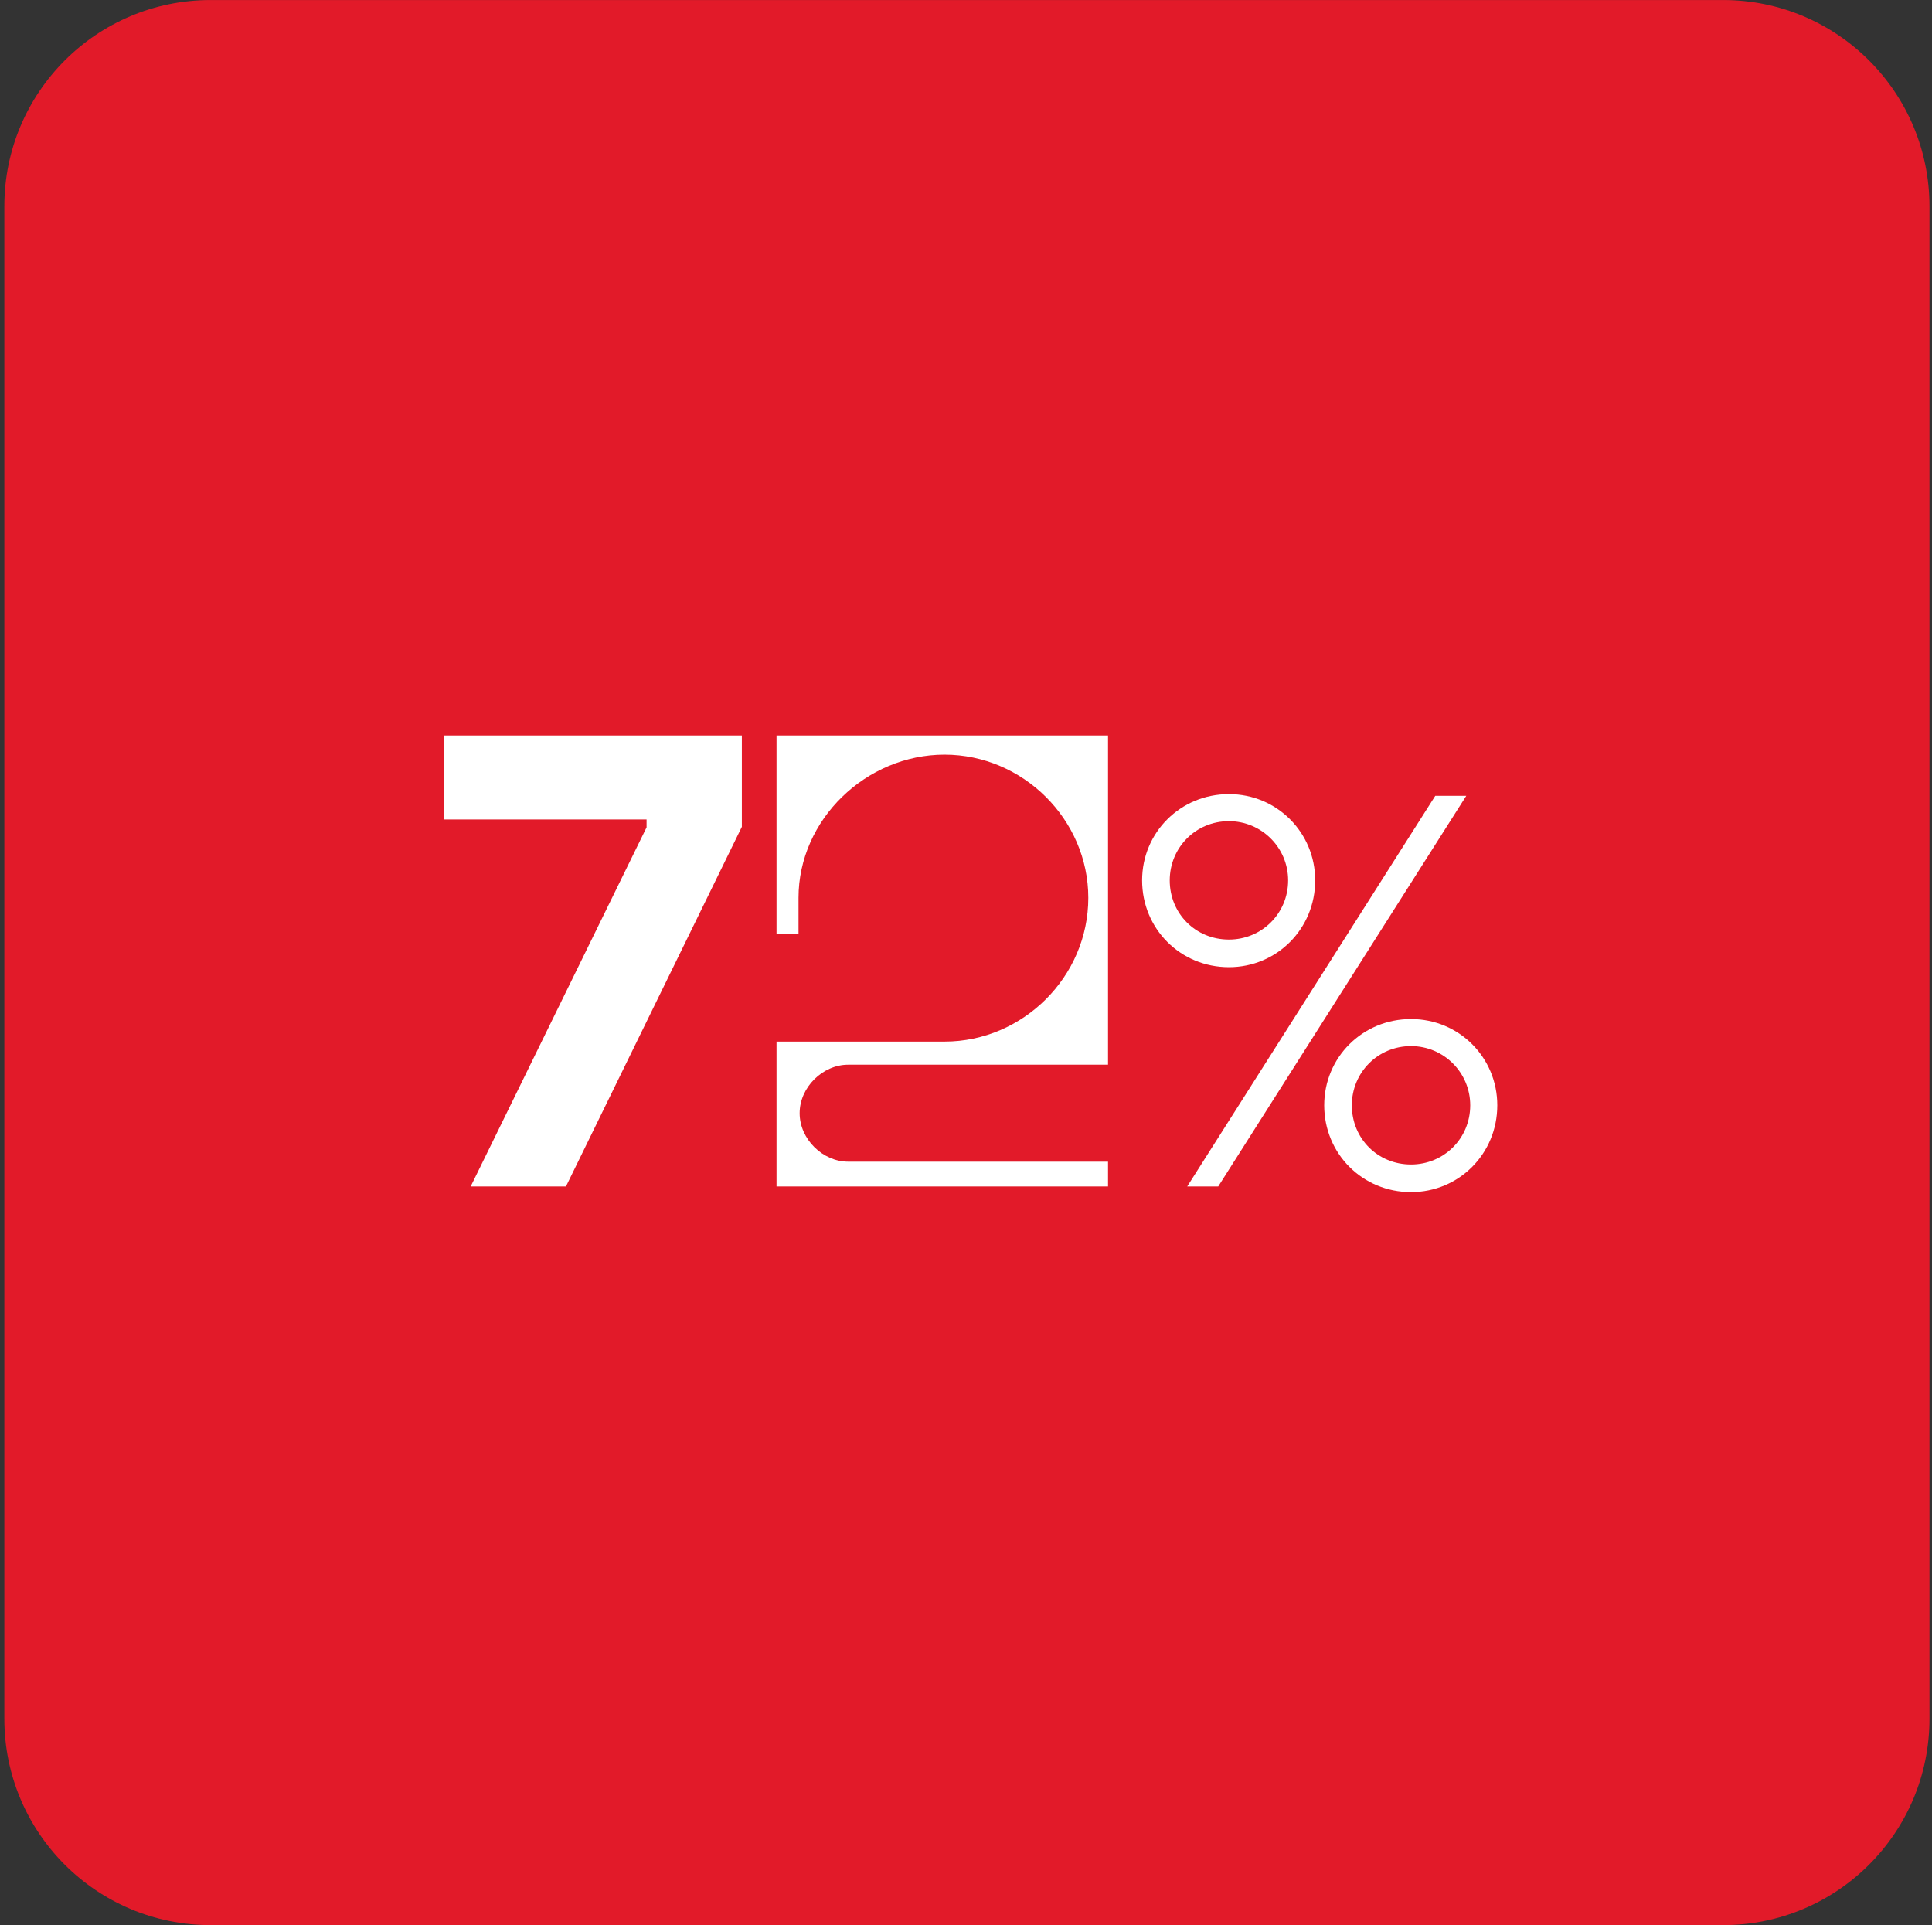
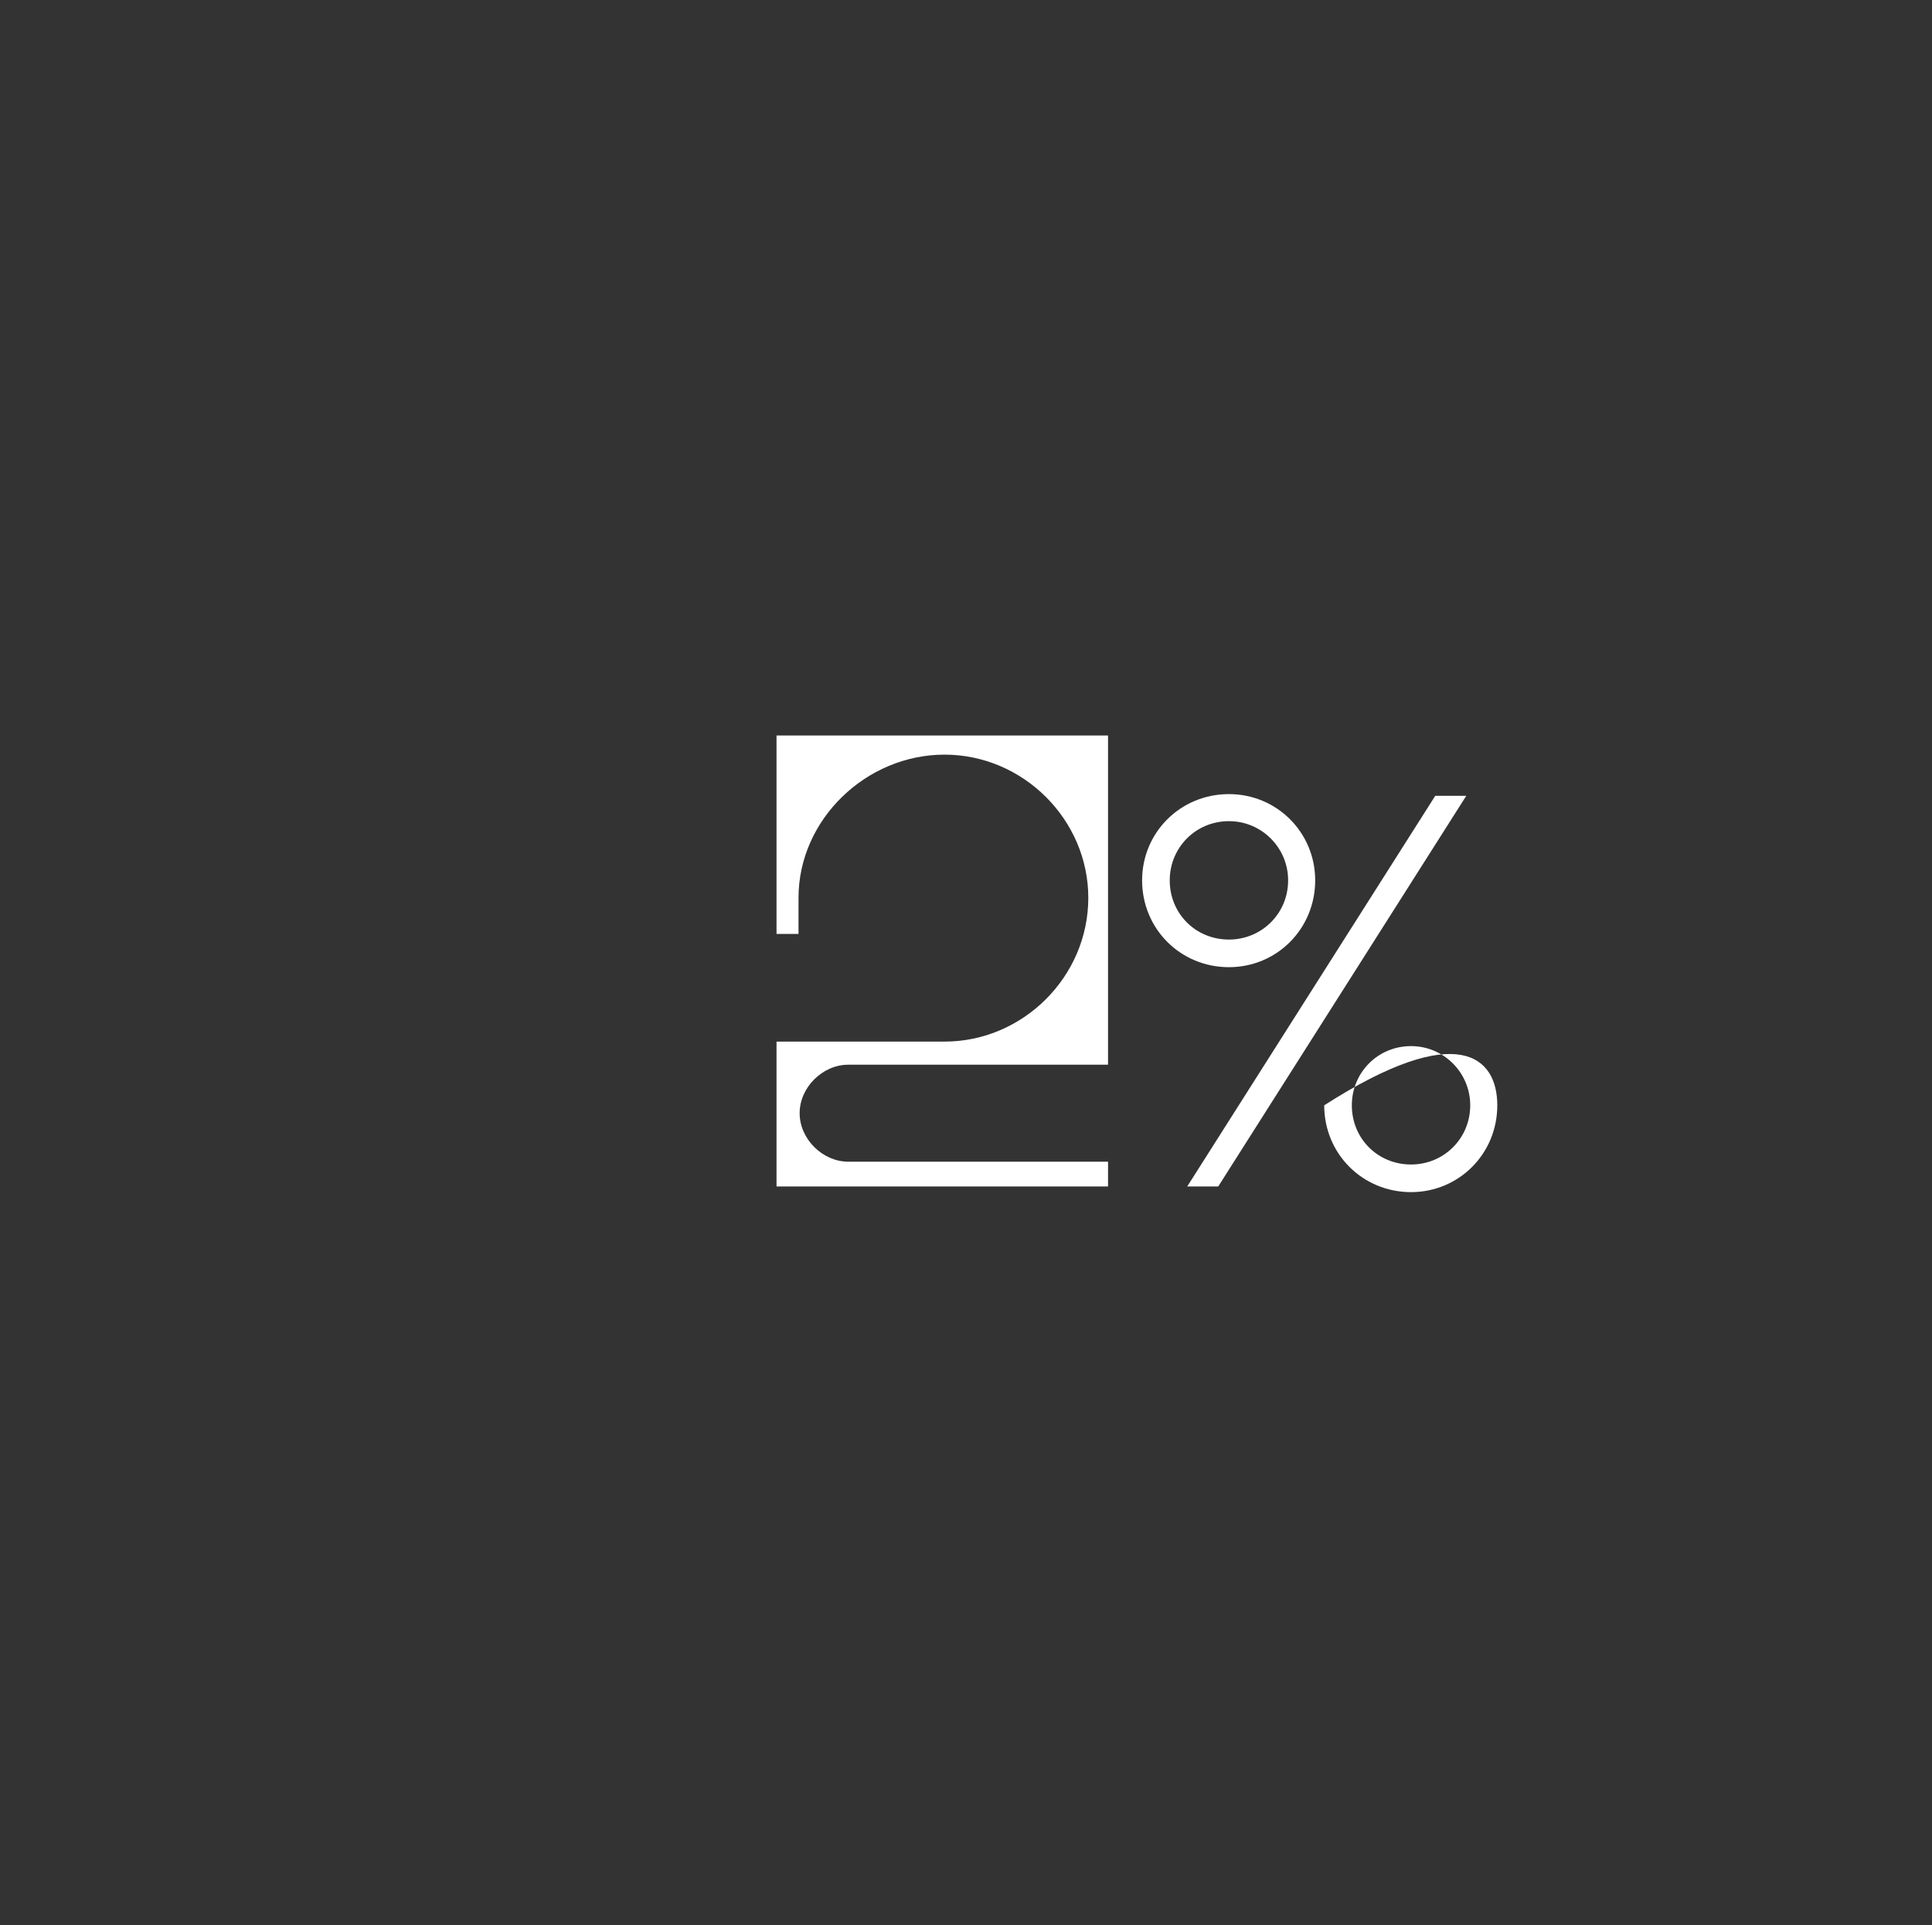
<svg xmlns="http://www.w3.org/2000/svg" width="281" height="280" viewBox="0 0 281 280" fill="none">
  <rect x="0" y="0" width="281" height="280" fill="#333333" stroke="none" />
-   <path d="M0.632 30.005C0.632 13.436 14.063 0.005 30.632 0.005H250.632C267.2 0.005 280.632 13.436 280.632 30.005V250.005C280.632 266.573 267.2 280.005 250.632 280.005H30.632C14.063 280.005 0.632 266.573 0.632 250.005V30.005Z" fill="#E21A29" />
-   <path d="M208.754 115.747H213.264L177.184 172.573H172.674L208.754 115.747ZM166.114 128.047C166.114 121.077 171.69 115.501 178.742 115.501C185.712 115.501 191.288 121.077 191.288 128.047C191.288 135.099 185.712 140.675 178.742 140.675C171.69 140.675 166.114 135.099 166.114 128.047ZM170.132 128.047C170.132 132.885 173.904 136.657 178.742 136.657C183.498 136.657 187.352 132.885 187.352 128.047C187.352 123.291 183.498 119.437 178.742 119.437C173.904 119.437 170.132 123.291 170.132 128.047ZM192.6 160.765C192.6 153.795 198.176 148.219 205.228 148.219C212.198 148.219 217.774 153.795 217.774 160.765C217.774 167.817 212.198 173.393 205.228 173.393C198.176 173.393 192.6 167.817 192.6 160.765ZM196.618 160.765C196.618 165.603 200.39 169.375 205.228 169.375C209.984 169.375 213.838 165.603 213.838 160.765C213.838 156.009 209.984 152.155 205.228 152.155C200.39 152.155 196.618 156.009 196.618 160.765Z" fill="white" />
+   <path d="M208.754 115.747H213.264L177.184 172.573H172.674L208.754 115.747ZM166.114 128.047C166.114 121.077 171.69 115.501 178.742 115.501C185.712 115.501 191.288 121.077 191.288 128.047C191.288 135.099 185.712 140.675 178.742 140.675C171.69 140.675 166.114 135.099 166.114 128.047ZM170.132 128.047C170.132 132.885 173.904 136.657 178.742 136.657C183.498 136.657 187.352 132.885 187.352 128.047C187.352 123.291 183.498 119.437 178.742 119.437C173.904 119.437 170.132 123.291 170.132 128.047ZM192.6 160.765C212.198 148.219 217.774 153.795 217.774 160.765C217.774 167.817 212.198 173.393 205.228 173.393C198.176 173.393 192.6 167.817 192.6 160.765ZM196.618 160.765C196.618 165.603 200.39 169.375 205.228 169.375C209.984 169.375 213.838 165.603 213.838 160.765C213.838 156.009 209.984 152.155 205.228 152.155C200.39 152.155 196.618 156.009 196.618 160.765Z" fill="white" />
  <path d="M112.942 172.573V151.499H137.378C148.776 151.499 158.288 142.069 158.288 130.589C158.288 119.191 148.776 109.761 137.378 109.761C125.98 109.761 116.14 119.191 116.14 130.589V135.837H112.942V106.973H161.158V154.861H123.356C119.666 154.861 116.304 158.141 116.304 161.913C116.304 165.685 119.666 168.965 123.356 168.965H161.158V172.573H112.942Z" fill="white" />
-   <path d="M68.457 172.573L94.04 120.339V119.191H64.52V106.973H107.899V120.257L82.314 172.573H68.457Z" fill="white" />
</svg>